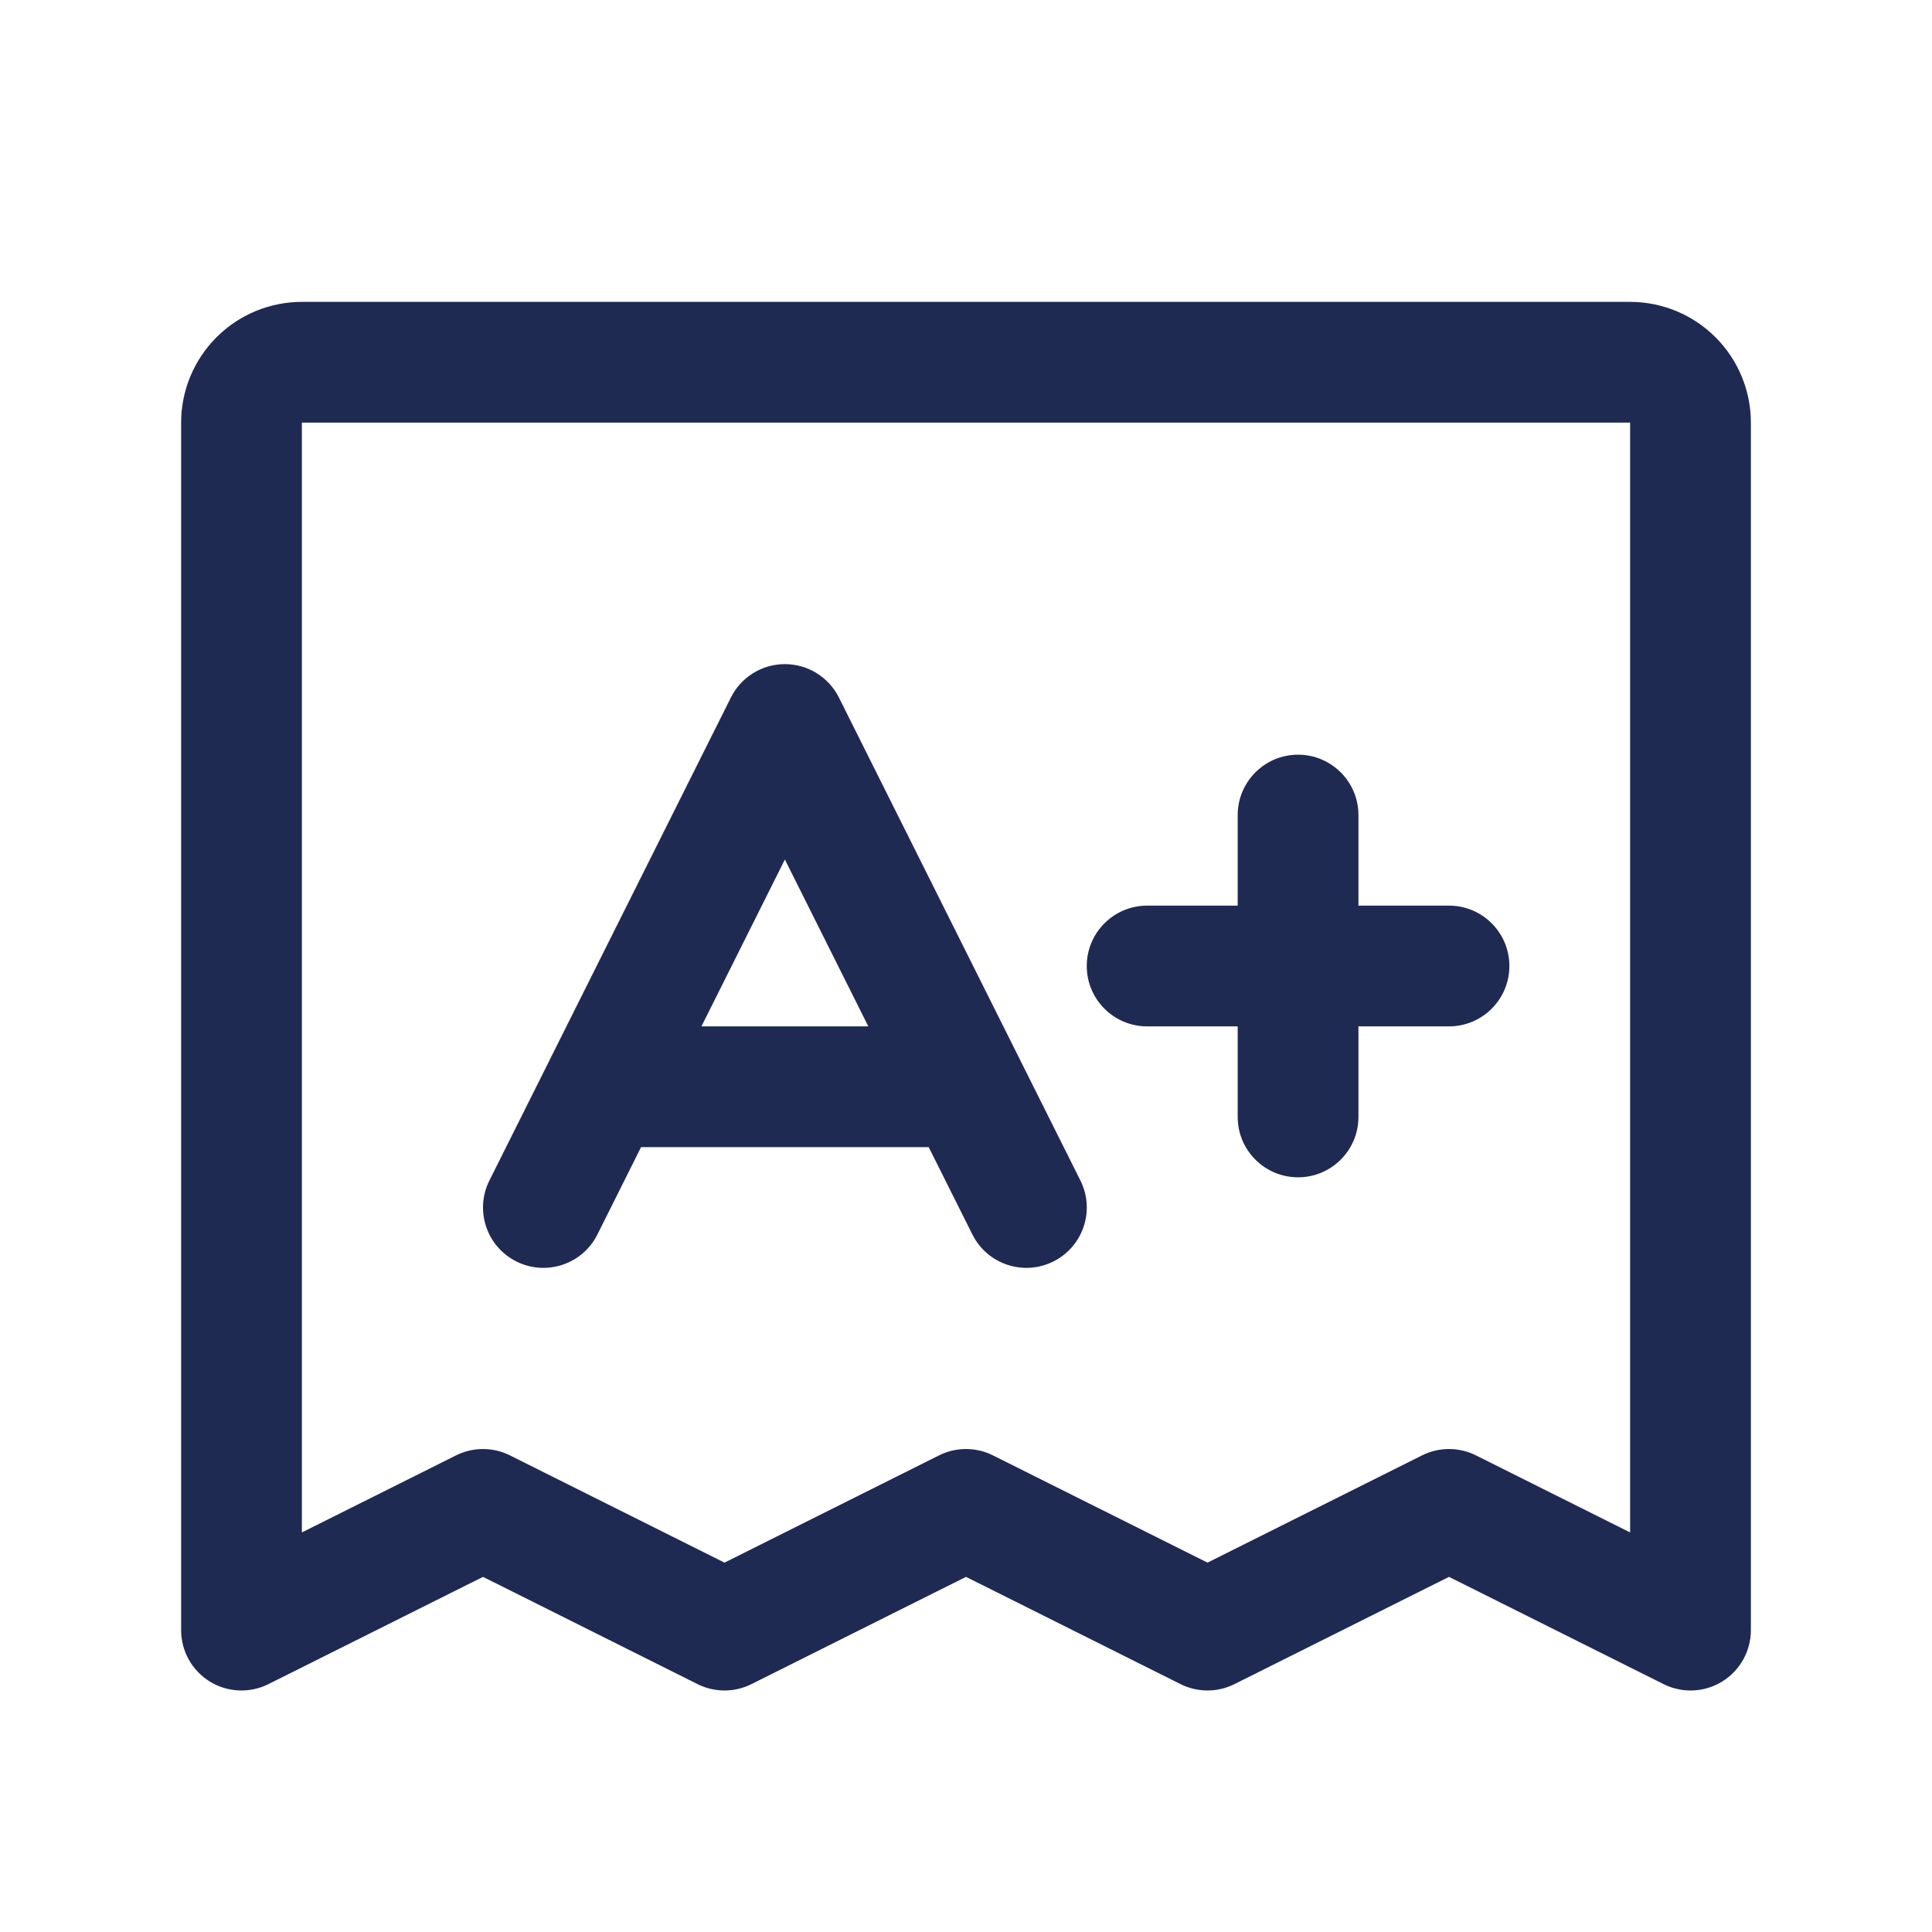
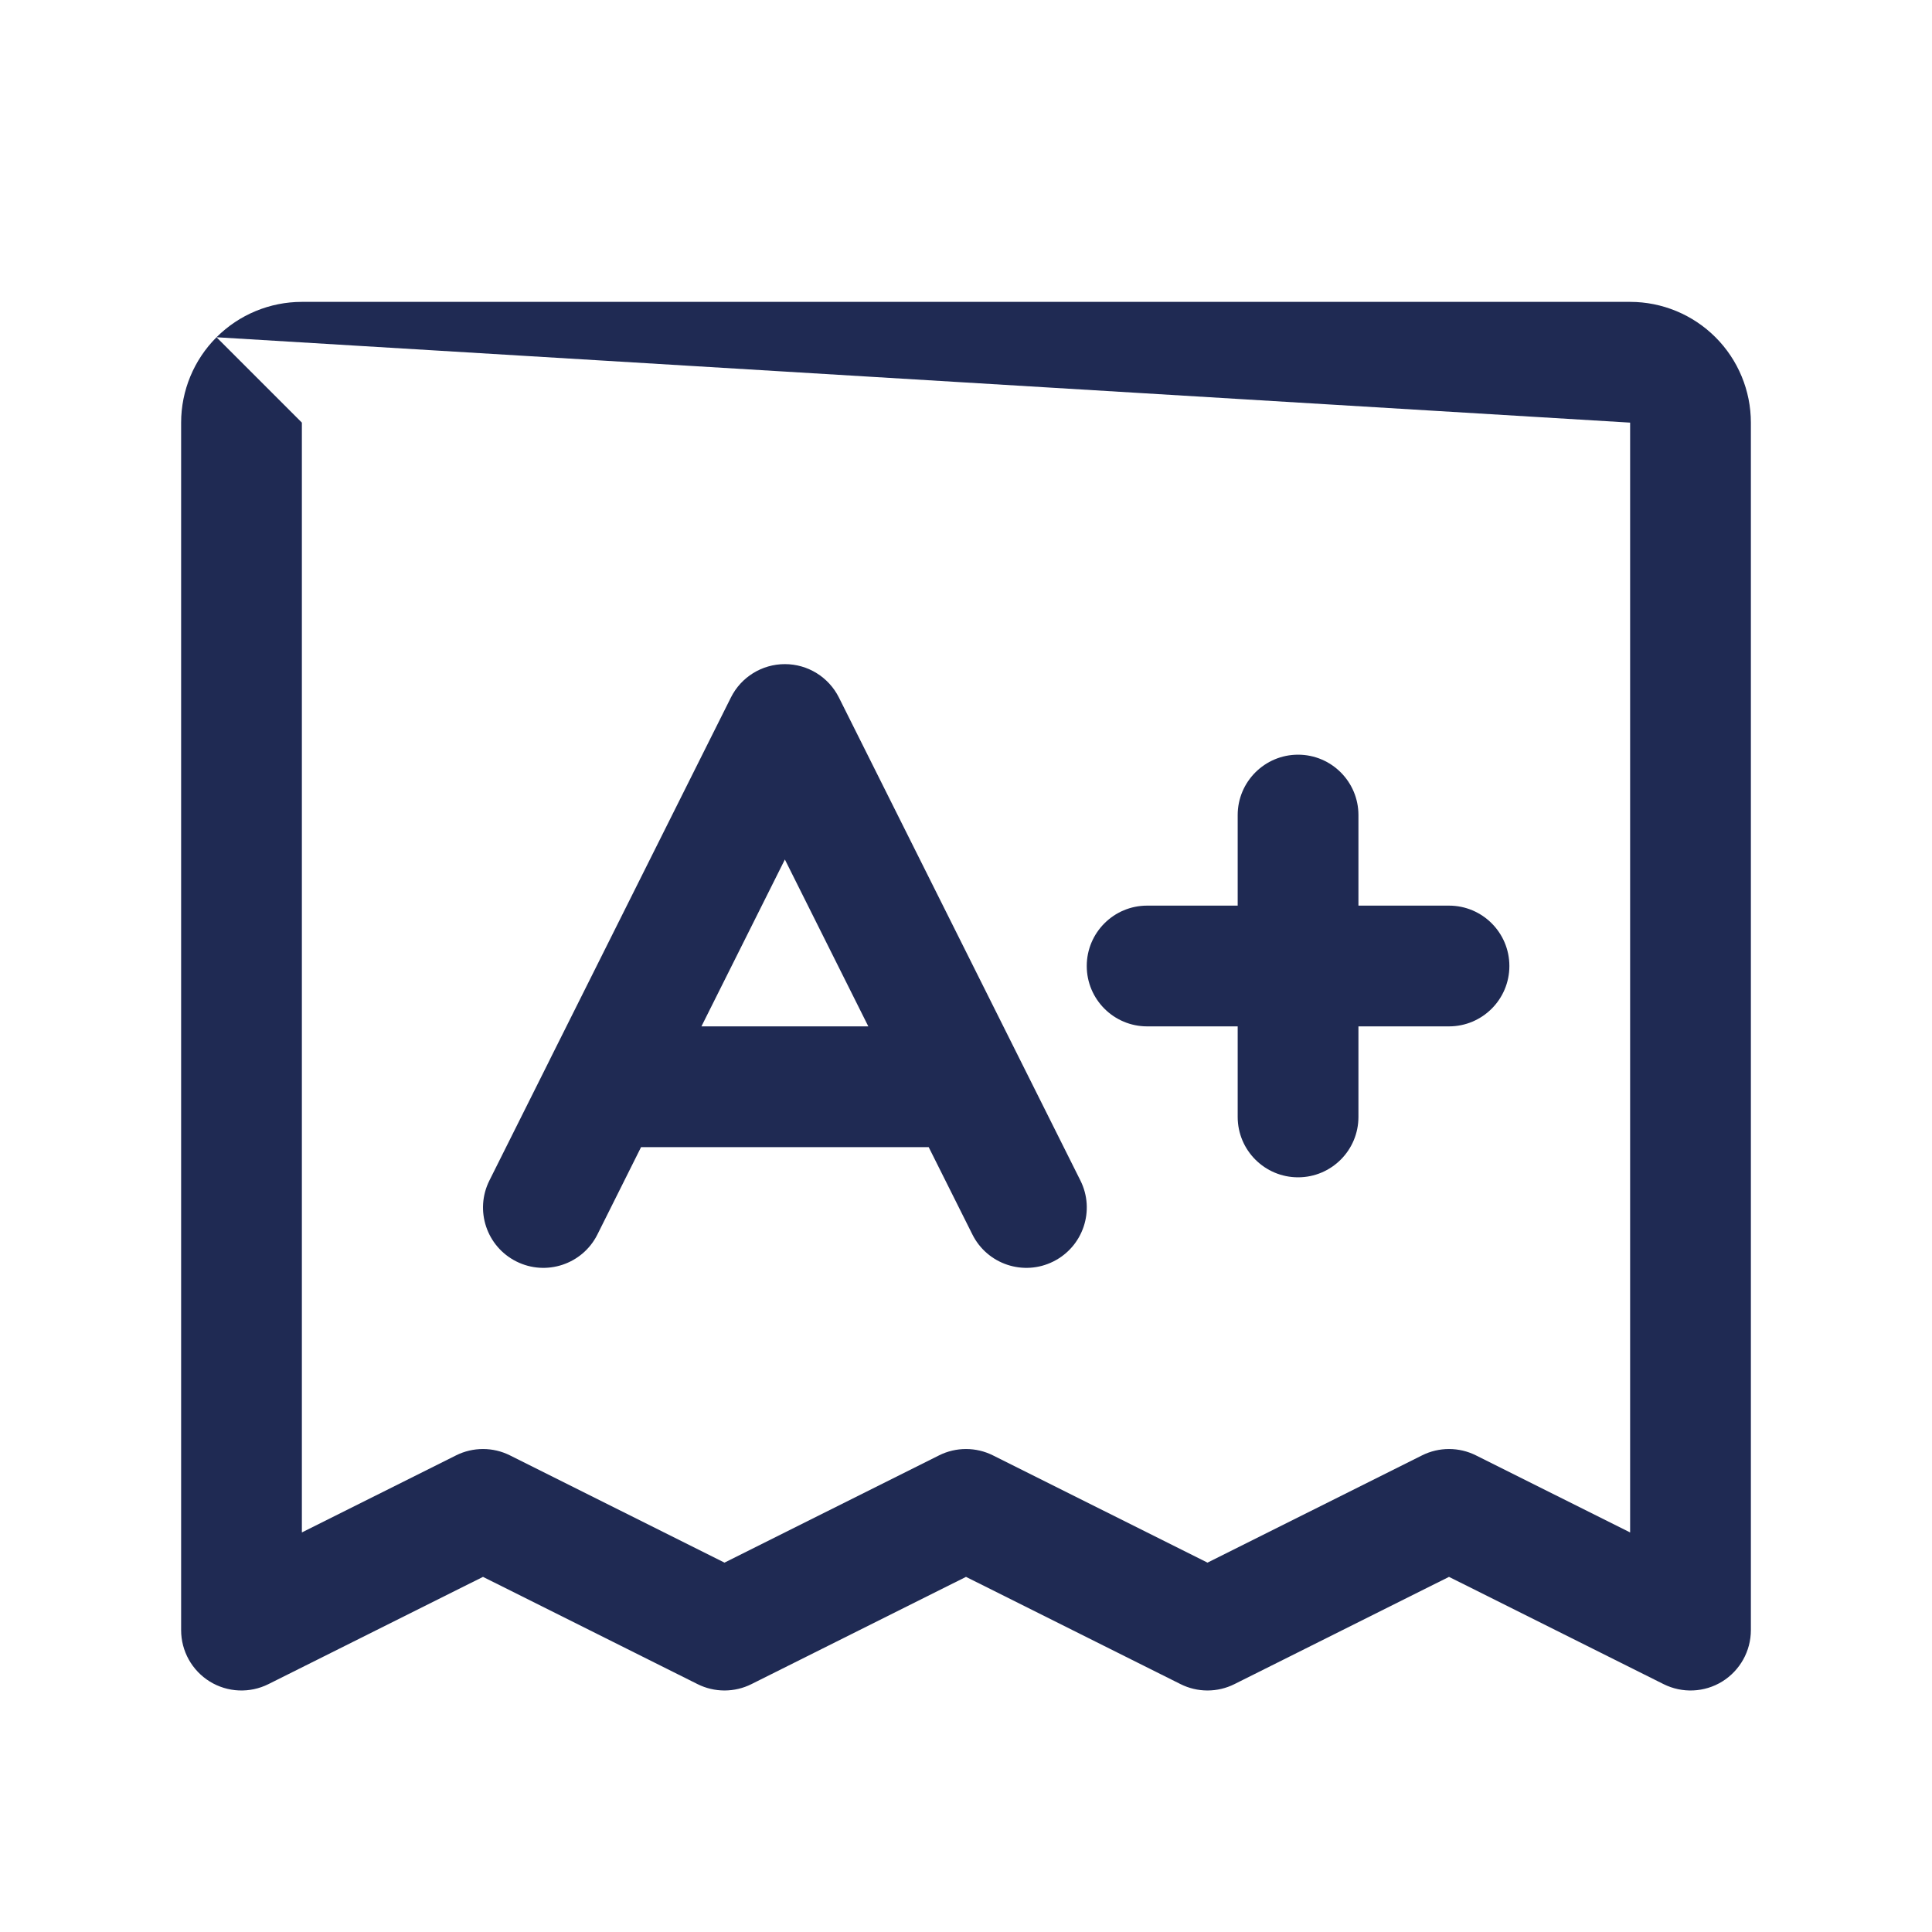
<svg xmlns="http://www.w3.org/2000/svg" width="32" height="32" viewBox="0 0 32 32" fill="none">
-   <path fill-rule="evenodd" clip-rule="evenodd" d="M3.586 5.586C3.961 5.211 4.47 5 5 5H27C27.53 5 28.039 5.211 28.414 5.586C28.789 5.961 29 6.47 29 7V27C29 27.347 28.82 27.668 28.526 27.851C28.231 28.033 27.863 28.049 27.553 27.894L24 26.118L20.447 27.894C20.166 28.035 19.834 28.035 19.553 27.894L16 26.118L12.447 27.894C12.166 28.035 11.834 28.035 11.553 27.894L8 26.118L4.447 27.894C4.137 28.049 3.769 28.033 3.474 27.851C3.179 27.668 3 27.347 3 27V7C3 6.47 3.211 5.961 3.586 5.586ZM27 7L5 7L5 25.382L7.553 24.106C7.834 23.965 8.166 23.965 8.447 24.106L12 25.882L15.553 24.106C15.834 23.965 16.166 23.965 16.447 24.106L20 25.882L23.553 24.106C23.834 23.965 24.166 23.965 24.447 24.106L27 25.382V7ZM13 11C13.379 11 13.725 11.214 13.895 11.553L16.892 17.547L16.898 17.559L17.895 19.553C18.142 20.047 17.941 20.647 17.447 20.894C16.953 21.141 16.353 20.941 16.106 20.447L15.382 19H10.618L9.895 20.447C9.648 20.941 9.047 21.141 8.553 20.894C8.059 20.647 7.859 20.047 8.106 19.553L9.093 17.579C9.101 17.562 9.109 17.545 9.118 17.528L12.106 11.553C12.275 11.214 12.621 11 13 11ZM14.382 17L13 14.236L11.618 17H14.382ZM18 16C18 15.448 18.448 15 19 15H20.5V13.5C20.5 12.948 20.948 12.5 21.5 12.5C22.052 12.5 22.5 12.948 22.5 13.5V15H24C24.552 15 25 15.448 25 16C25 16.552 24.552 17 24 17H22.5V18.5C22.5 19.052 22.052 19.5 21.5 19.5C20.948 19.5 20.5 19.052 20.5 18.5V17H19C18.448 17 18 16.552 18 16Z" fill="#1F2A53" />
+   <path fill-rule="evenodd" clip-rule="evenodd" d="M3.586 5.586C3.961 5.211 4.47 5 5 5H27C27.53 5 28.039 5.211 28.414 5.586C28.789 5.961 29 6.47 29 7V27C29 27.347 28.82 27.668 28.526 27.851C28.231 28.033 27.863 28.049 27.553 27.894L24 26.118L20.447 27.894C20.166 28.035 19.834 28.035 19.553 27.894L16 26.118L12.447 27.894C12.166 28.035 11.834 28.035 11.553 27.894L8 26.118L4.447 27.894C4.137 28.049 3.769 28.033 3.474 27.851C3.179 27.668 3 27.347 3 27V7C3 6.47 3.211 5.961 3.586 5.586ZL5 7L5 25.382L7.553 24.106C7.834 23.965 8.166 23.965 8.447 24.106L12 25.882L15.553 24.106C15.834 23.965 16.166 23.965 16.447 24.106L20 25.882L23.553 24.106C23.834 23.965 24.166 23.965 24.447 24.106L27 25.382V7ZM13 11C13.379 11 13.725 11.214 13.895 11.553L16.892 17.547L16.898 17.559L17.895 19.553C18.142 20.047 17.941 20.647 17.447 20.894C16.953 21.141 16.353 20.941 16.106 20.447L15.382 19H10.618L9.895 20.447C9.648 20.941 9.047 21.141 8.553 20.894C8.059 20.647 7.859 20.047 8.106 19.553L9.093 17.579C9.101 17.562 9.109 17.545 9.118 17.528L12.106 11.553C12.275 11.214 12.621 11 13 11ZM14.382 17L13 14.236L11.618 17H14.382ZM18 16C18 15.448 18.448 15 19 15H20.5V13.5C20.5 12.948 20.948 12.5 21.5 12.5C22.052 12.5 22.5 12.948 22.5 13.5V15H24C24.552 15 25 15.448 25 16C25 16.552 24.552 17 24 17H22.5V18.5C22.5 19.052 22.052 19.5 21.5 19.5C20.948 19.5 20.5 19.052 20.5 18.5V17H19C18.448 17 18 16.552 18 16Z" fill="#1F2A53" />
</svg>